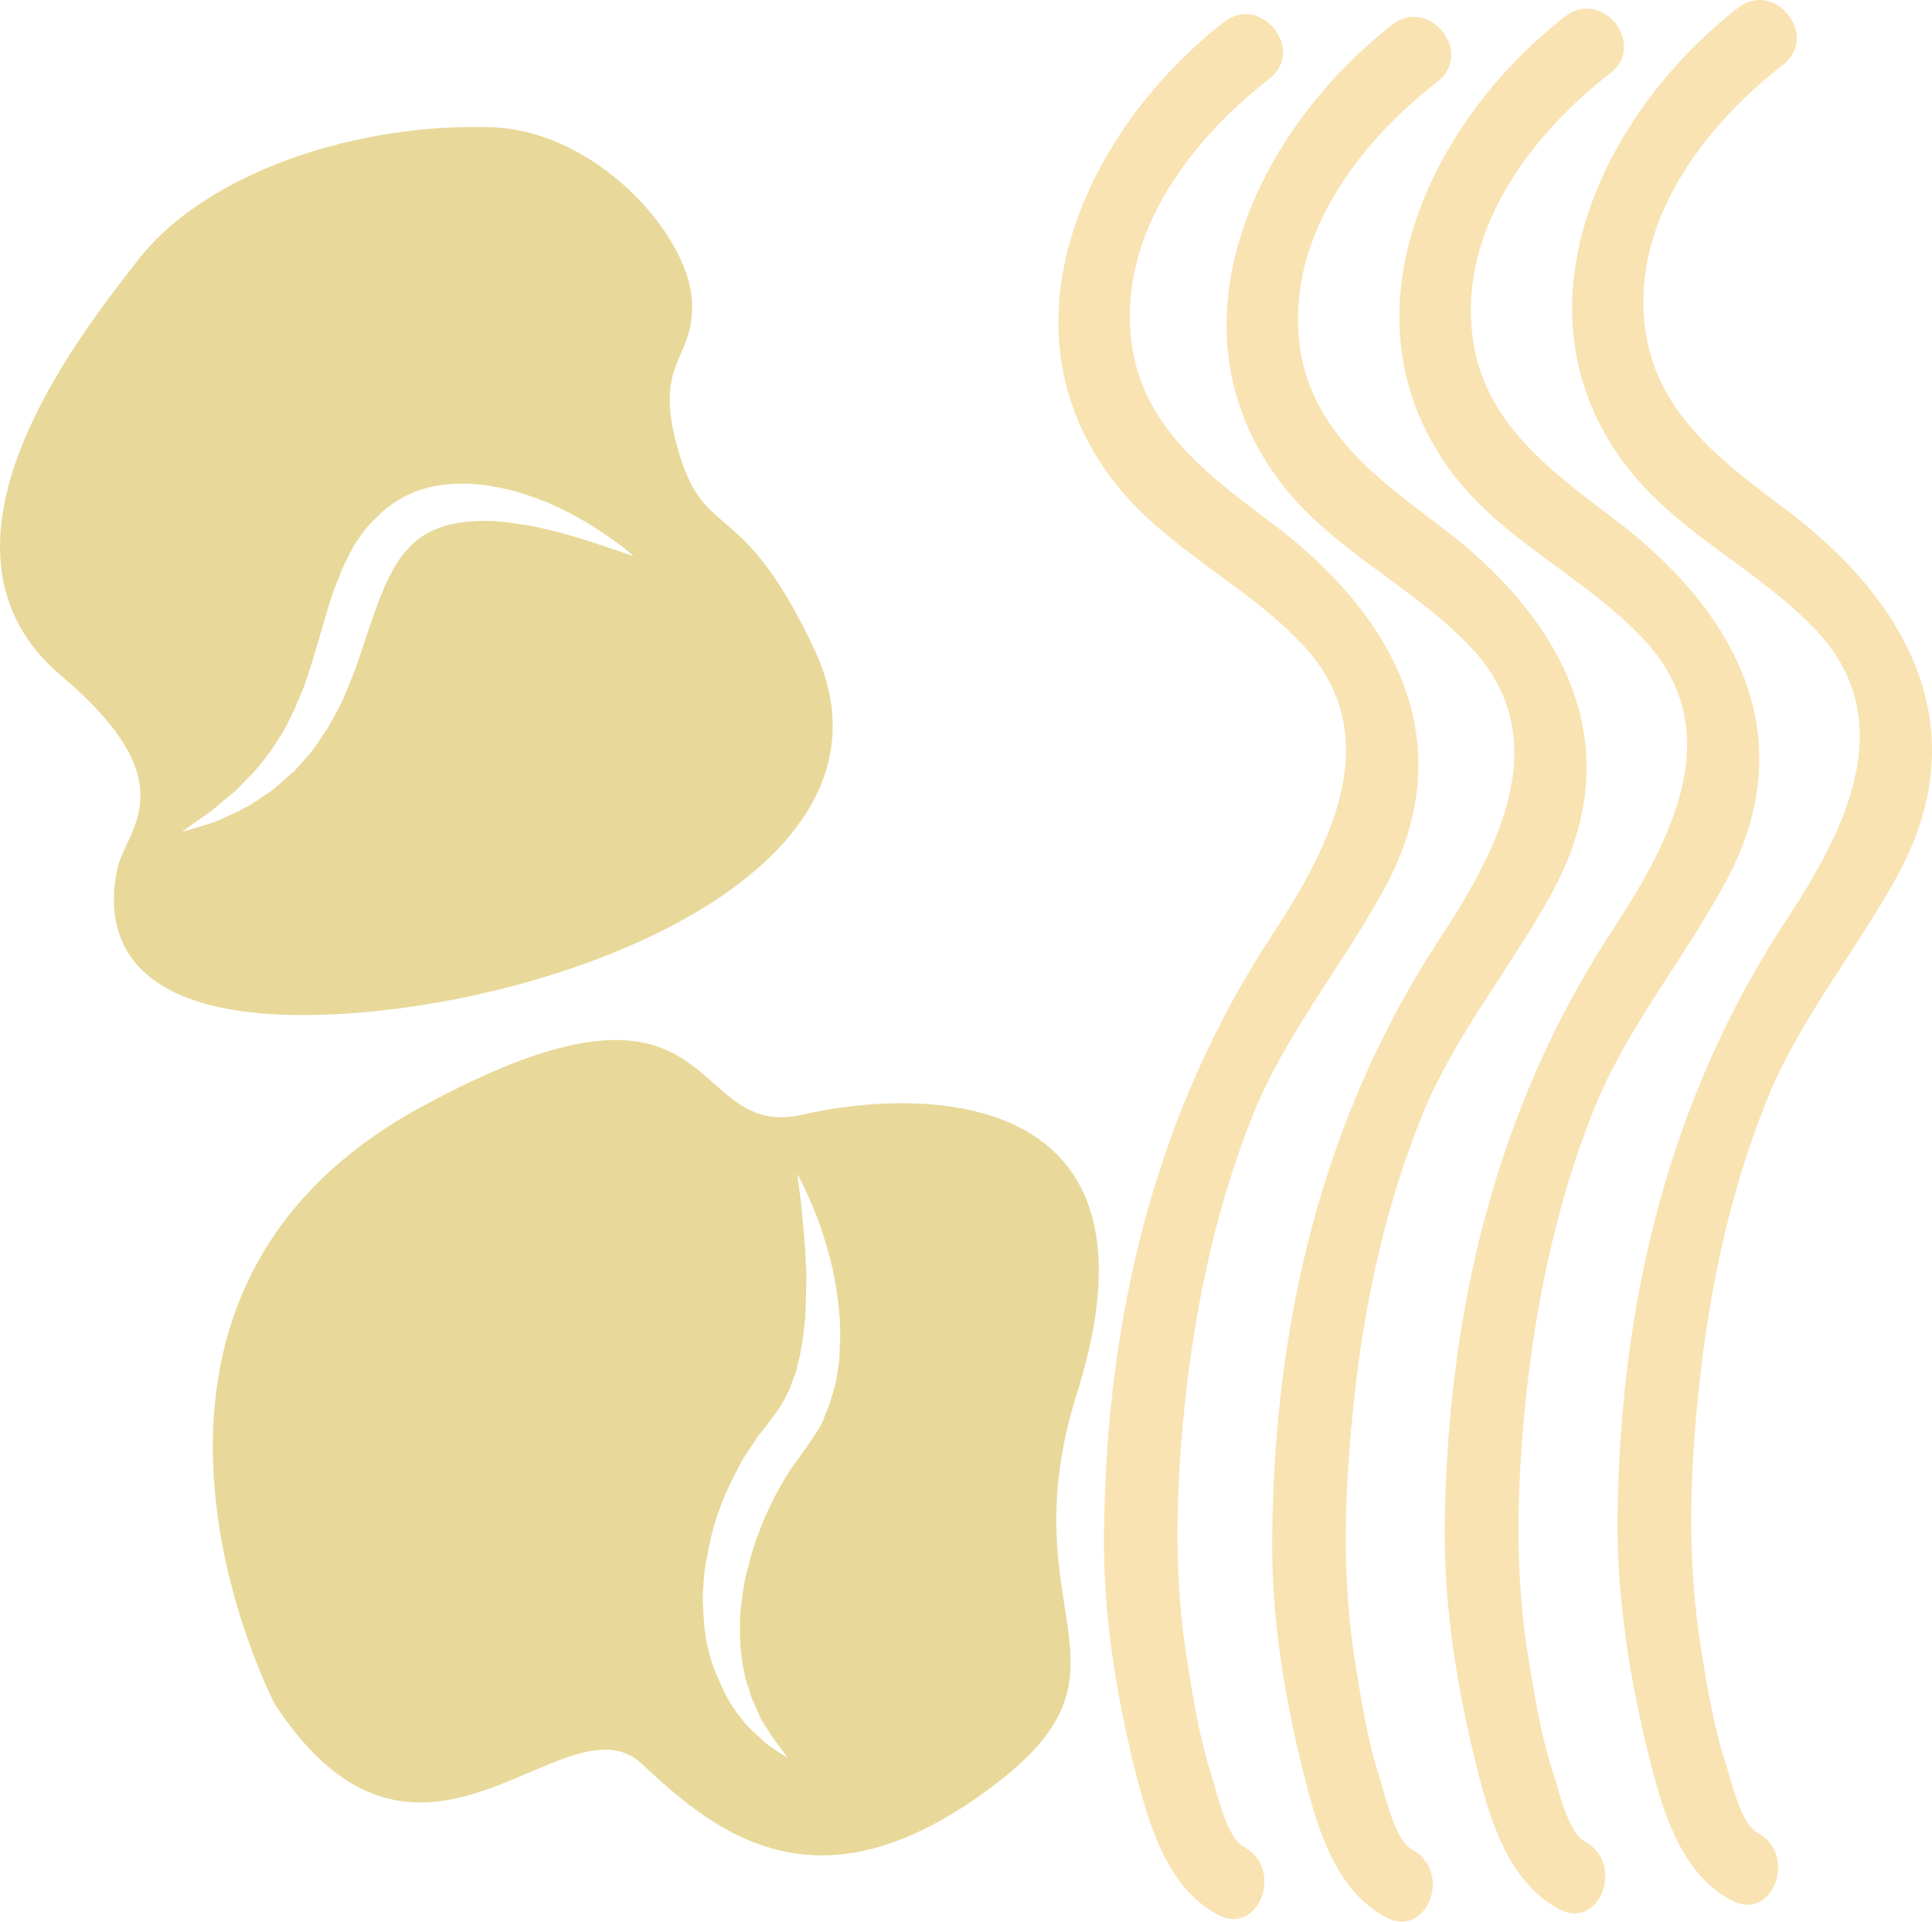
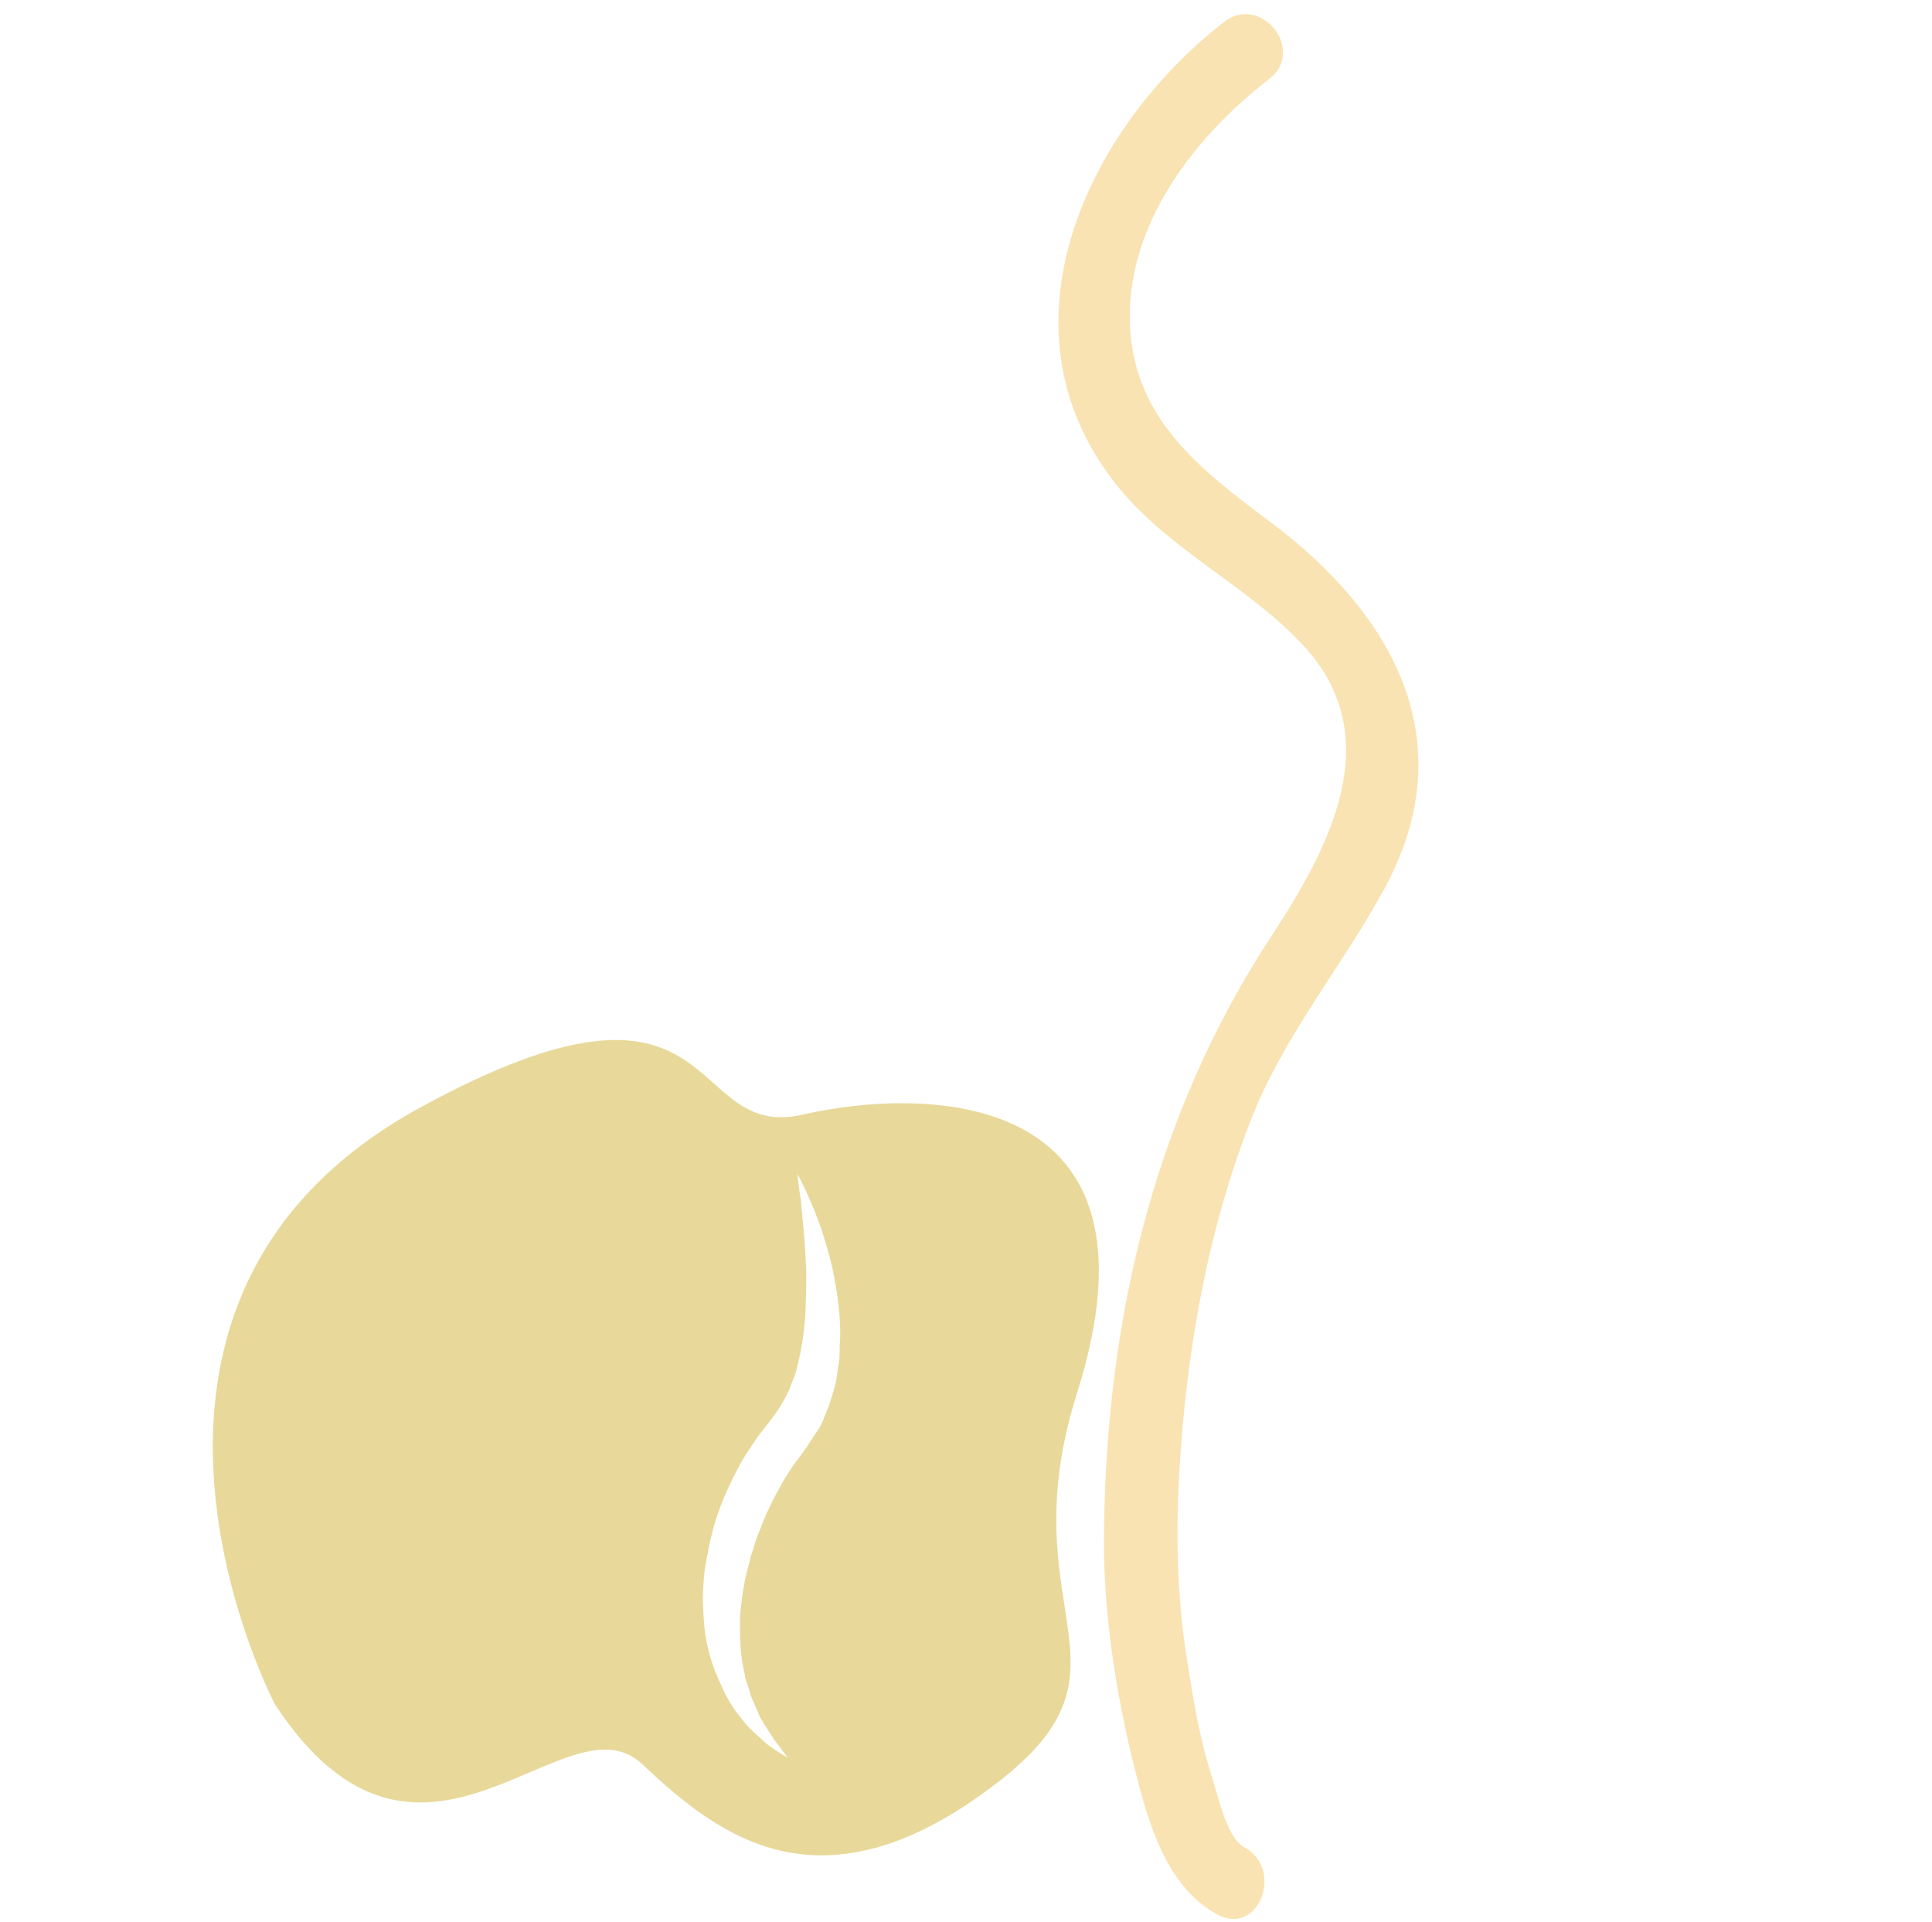
<svg xmlns="http://www.w3.org/2000/svg" id="svg23" viewBox="0 0 5387.243 5358.223" style="clip-rule:evenodd;fill-rule:evenodd;image-rendering:optimizeQuality;shape-rendering:geometricPrecision;text-rendering:geometricPrecision" version="1.1" height="53.582mm" width="53.872mm" xml:space="preserve">
  <defs id="defs4">
    <style id="style2" type="text/css">
   
    .fil1 {fill:#E8D99A;fill-rule:nonzero}
    .fil0 {fill:#F9E3B2;fill-rule:nonzero}
   
  </style>
  </defs>
  <g transform="translate(-7801.622,-11883.101)" id="Vrstva_x0020_1">
    <g id="_331212744">
      <path style="fill:#f9e3b2;fill-rule:nonzero" id="path7" d="m 11215,11944 c -384,299 -642,849 -308,1281 143,187 370,287 528,457 239,256 73,565 -86,808 -329,500 -463,1071 -469,1667 -3,221 33,446 86,660 38,149 87,327 231,405 115,61 187,-128 73,-189 -48,-26 -73,-146 -88,-192 -34,-104 -52,-213 -69,-320 -37,-225 -33,-443 -13,-669 27,-292 85,-583 194,-857 91,-228 251,-419 368,-634 224,-412 23,-766 -315,-1020 -202,-151 -392,-295 -395,-570 -3,-272 185,-510 389,-668 103,-80 -23,-238 -126,-159 z" class="fil0" />
-       <path style="fill:#f9e3b2;fill-rule:nonzero" id="path9" d="m 11684,11952 c -384,299 -642,849 -308,1281 143,186 370,287 529,457 238,256 72,565 -87,808 -329,500 -463,1070 -469,1667 -3,221 33,446 87,660 37,149 86,327 230,404 115,62 187,-127 74,-188 -49,-26 -74,-146 -89,-193 -34,-103 -52,-213 -69,-320 -37,-224 -33,-442 -12,-668 26,-293 84,-584 193,-857 91,-229 251,-419 368,-634 224,-412 23,-766 -315,-1020 -202,-151 -392,-295 -395,-570 -3,-272 185,-510 389,-668 103,-81 -23,-239 -126,-159 z" class="fil0" />
-       <path style="fill:#f9e3b2;fill-rule:nonzero" id="path11" d="m 12166,11929 c -384,298 -642,848 -309,1281 144,186 370,286 529,457 239,256 73,564 -87,808 -328,499 -462,1070 -469,1666 -2,221 34,446 87,660 37,149 87,327 231,405 114,62 186,-127 73,-188 -48,-26 -73,-146 -89,-193 -34,-103 -51,-213 -69,-320 -36,-225 -32,-442 -12,-668 27,-293 85,-584 194,-858 91,-228 251,-419 367,-634 225,-412 24,-765 -315,-1019 -202,-152 -391,-295 -394,-571 -3,-271 185,-510 389,-668 103,-80 -23,-238 -126,-158 z" class="fil0" />
-       <path style="fill:#f9e3b2;fill-rule:nonzero" id="path13" d="m 12648,11905 c -385,299 -642,849 -309,1281 144,186 370,287 529,457 238,256 73,565 -87,808 -328,500 -463,1070 -469,1667 -2,221 34,446 87,660 37,149 86,327 231,404 114,62 186,-127 73,-188 -48,-26 -74,-146 -89,-193 -34,-103 -52,-213 -69,-320 -36,-224 -33,-442 -12,-668 27,-293 84,-584 193,-857 91,-229 251,-419 368,-634 224,-412 24,-766 -315,-1020 -202,-151 -391,-295 -395,-570 -3,-272 186,-510 389,-668 104,-80 -22,-239 -125,-159 z" class="fil0" />
    </g>
  </g>
  <g transform="translate(-7801.622,-11883.101)" id="Vrstva_x0020_1_0">
    <path style="fill:#e8d99a;fill-rule:nonzero" id="path18" d="m 10135,15485 c 3,23 6,47 8,71 1,25 3,51 0,77 0,14 0,28 -1,41 -2,14 -4,28 -6,41 -3,29 -14,57 -22,85 -5,14 -12,28 -17,43 l -10,21 -13,19 -25,38 -24,33 c -9,11 -15,21 -22,31 -6,11 -13,20 -19,31 -25,44 -48,90 -65,137 -10,23 -16,47 -24,70 -5,24 -13,47 -17,70 -4,23 -8,47 -10,69 -1,12 -3,23 -3,34 0,11 0,22 0,33 0,43 4,84 13,122 2,19 11,35 15,52 4,17 13,32 19,47 3,7 6,14 9,22 4,6 8,12 11,18 8,12 15,23 21,33 13,20 26,34 33,45 8,10 12,16 12,16 0,0 -6,-4 -17,-10 -11,-8 -28,-17 -47,-33 -18,-18 -43,-36 -64,-65 -23,-27 -44,-61 -61,-102 -19,-40 -34,-86 -41,-137 -2,-13 -3,-26 -4,-39 -1,-12 -1,-26 -2,-39 -2,-27 1,-54 3,-82 2,-27 9,-55 14,-84 6,-26 12,-55 22,-82 18,-55 44,-108 72,-159 8,-13 17,-26 25,-38 9,-13 17,-27 26,-37 l 25,-32 21,-29 9,-14 9,-15 15,-30 c 7,-22 18,-42 22,-65 3,-11 5,-23 8,-34 2,-11 4,-23 6,-34 4,-22 5,-46 8,-67 2,-45 3,-88 3,-128 -2,-40 -4,-77 -7,-111 -3,-33 -6,-61 -8,-85 -7,-48 -10,-76 -10,-76 0,0 15,25 34,70 10,22 21,49 32,81 11,33 22,70 32,112 4,20 8,42 12,65 z m -95,-494 c -336,77 -207,-490 -1068,-19 -992,543 -404,1663 -404,1663 406,620 811,-35 1024,167 214,201 502,430 993,50 417,-323 26,-472 220,-1085 270,-855 -429,-853 -765,-776 z" class="fil1" />
-     <path style="fill:#e8d99a;fill-rule:nonzero" id="path20" d="m 8373,14157 c 20,-12 41,-33 67,-54 7,-5 14,-11 20,-16 6,-6 12,-13 19,-20 12,-13 27,-26 39,-41 13,-15 25,-31 38,-48 11,-17 23,-36 35,-54 11,-20 21,-41 31,-61 9,-23 19,-44 28,-67 16,-47 31,-96 46,-148 15,-52 30,-108 54,-163 10,-29 26,-56 40,-83 19,-29 43,-61 62,-76 45,-49 110,-79 170,-89 61,-10 118,-5 168,5 51,9 96,26 137,42 80,34 140,73 180,102 41,28 61,48 61,48 0,0 -27,-10 -73,-25 -46,-16 -111,-37 -190,-55 -40,-8 -83,-15 -127,-18 -44,-2 -89,1 -131,12 -42,12 -79,32 -107,65 -22,21 -28,37 -40,54 -11,21 -23,42 -32,67 -20,46 -36,99 -54,151 -16,52 -37,105 -59,155 -13,26 -26,49 -39,72 -16,23 -29,45 -45,66 -17,19 -33,39 -50,56 -18,16 -35,31 -52,46 -18,14 -35,24 -52,36 -8,5 -16,11 -24,15 -9,5 -18,9 -25,13 -32,15 -59,29 -83,36 -48,15 -75,22 -75,22 0,0 23,-18 63,-45 z m 1700,-462 c -209,-446 -310,-288 -386,-577 -61,-235 54,-231 44,-399 -12,-184 -266,-469 -555,-481 -368,-14 -801,121 -995,377 -150,195 -634,794 -208,1153 356,301 179,428 156,537 -24,110 -58,440 610,406 669,-34 1614,-416 1334,-1016 z" class="fil1" />
  </g>
</svg>